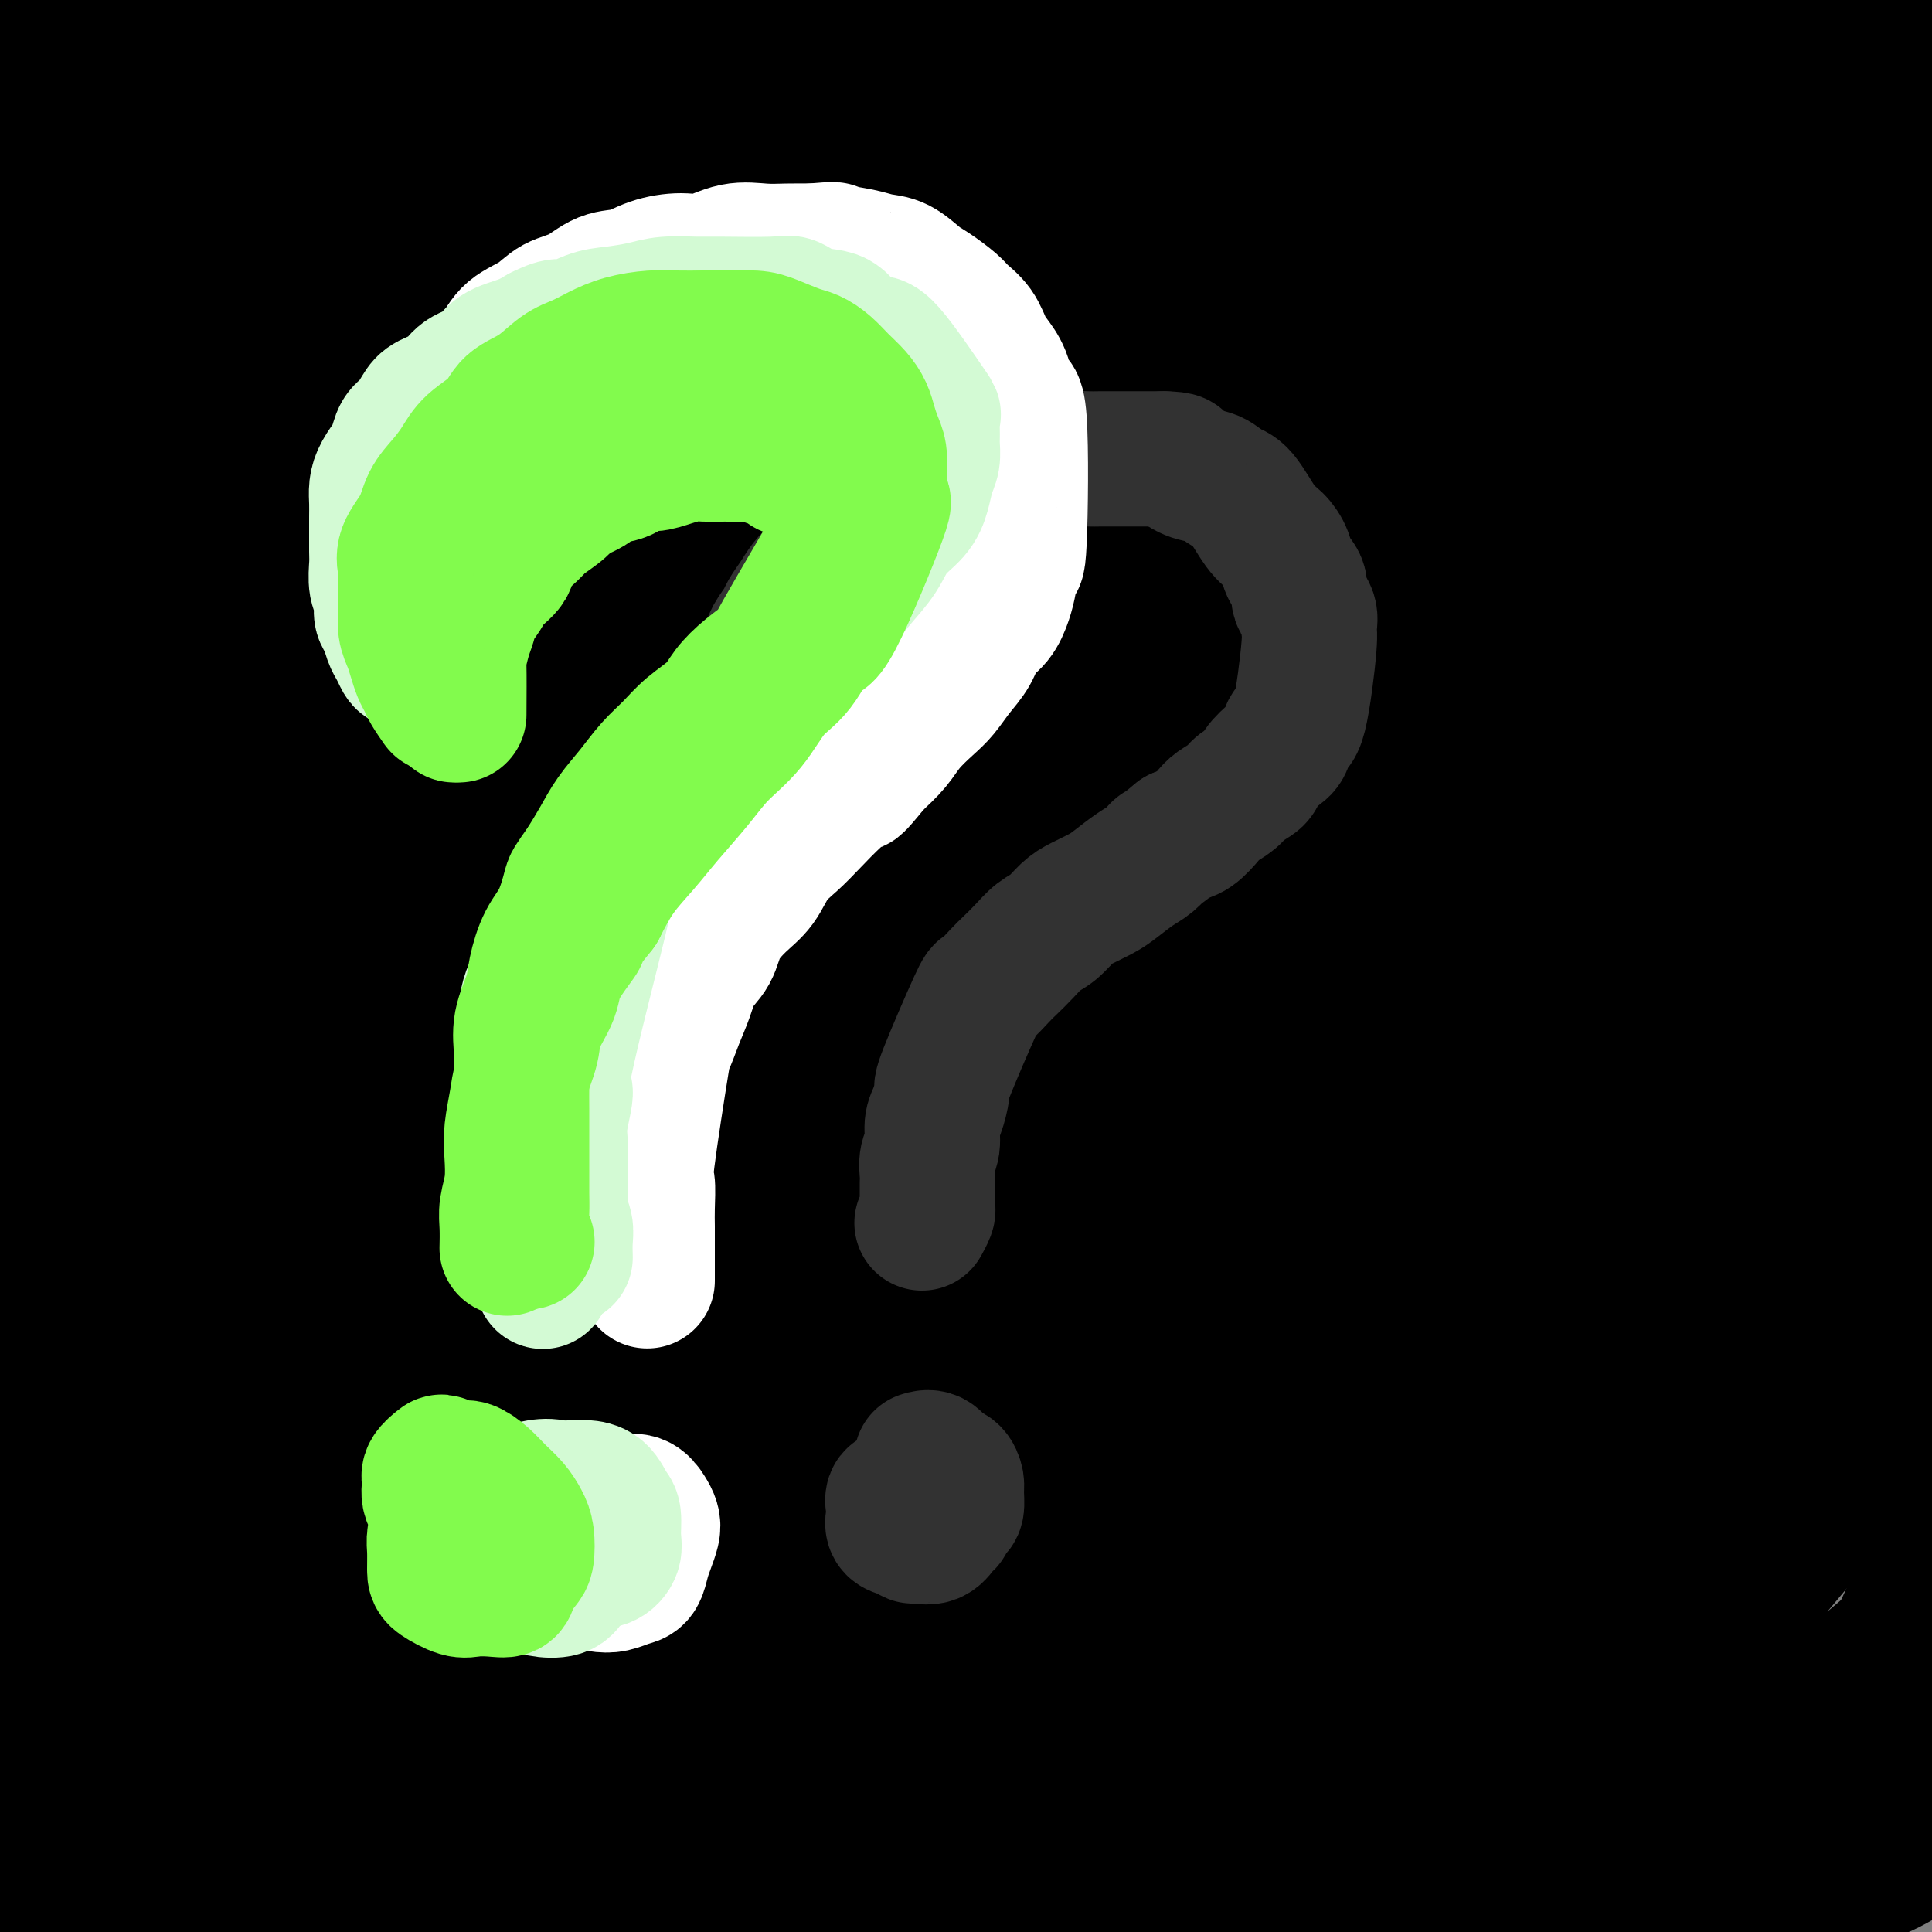
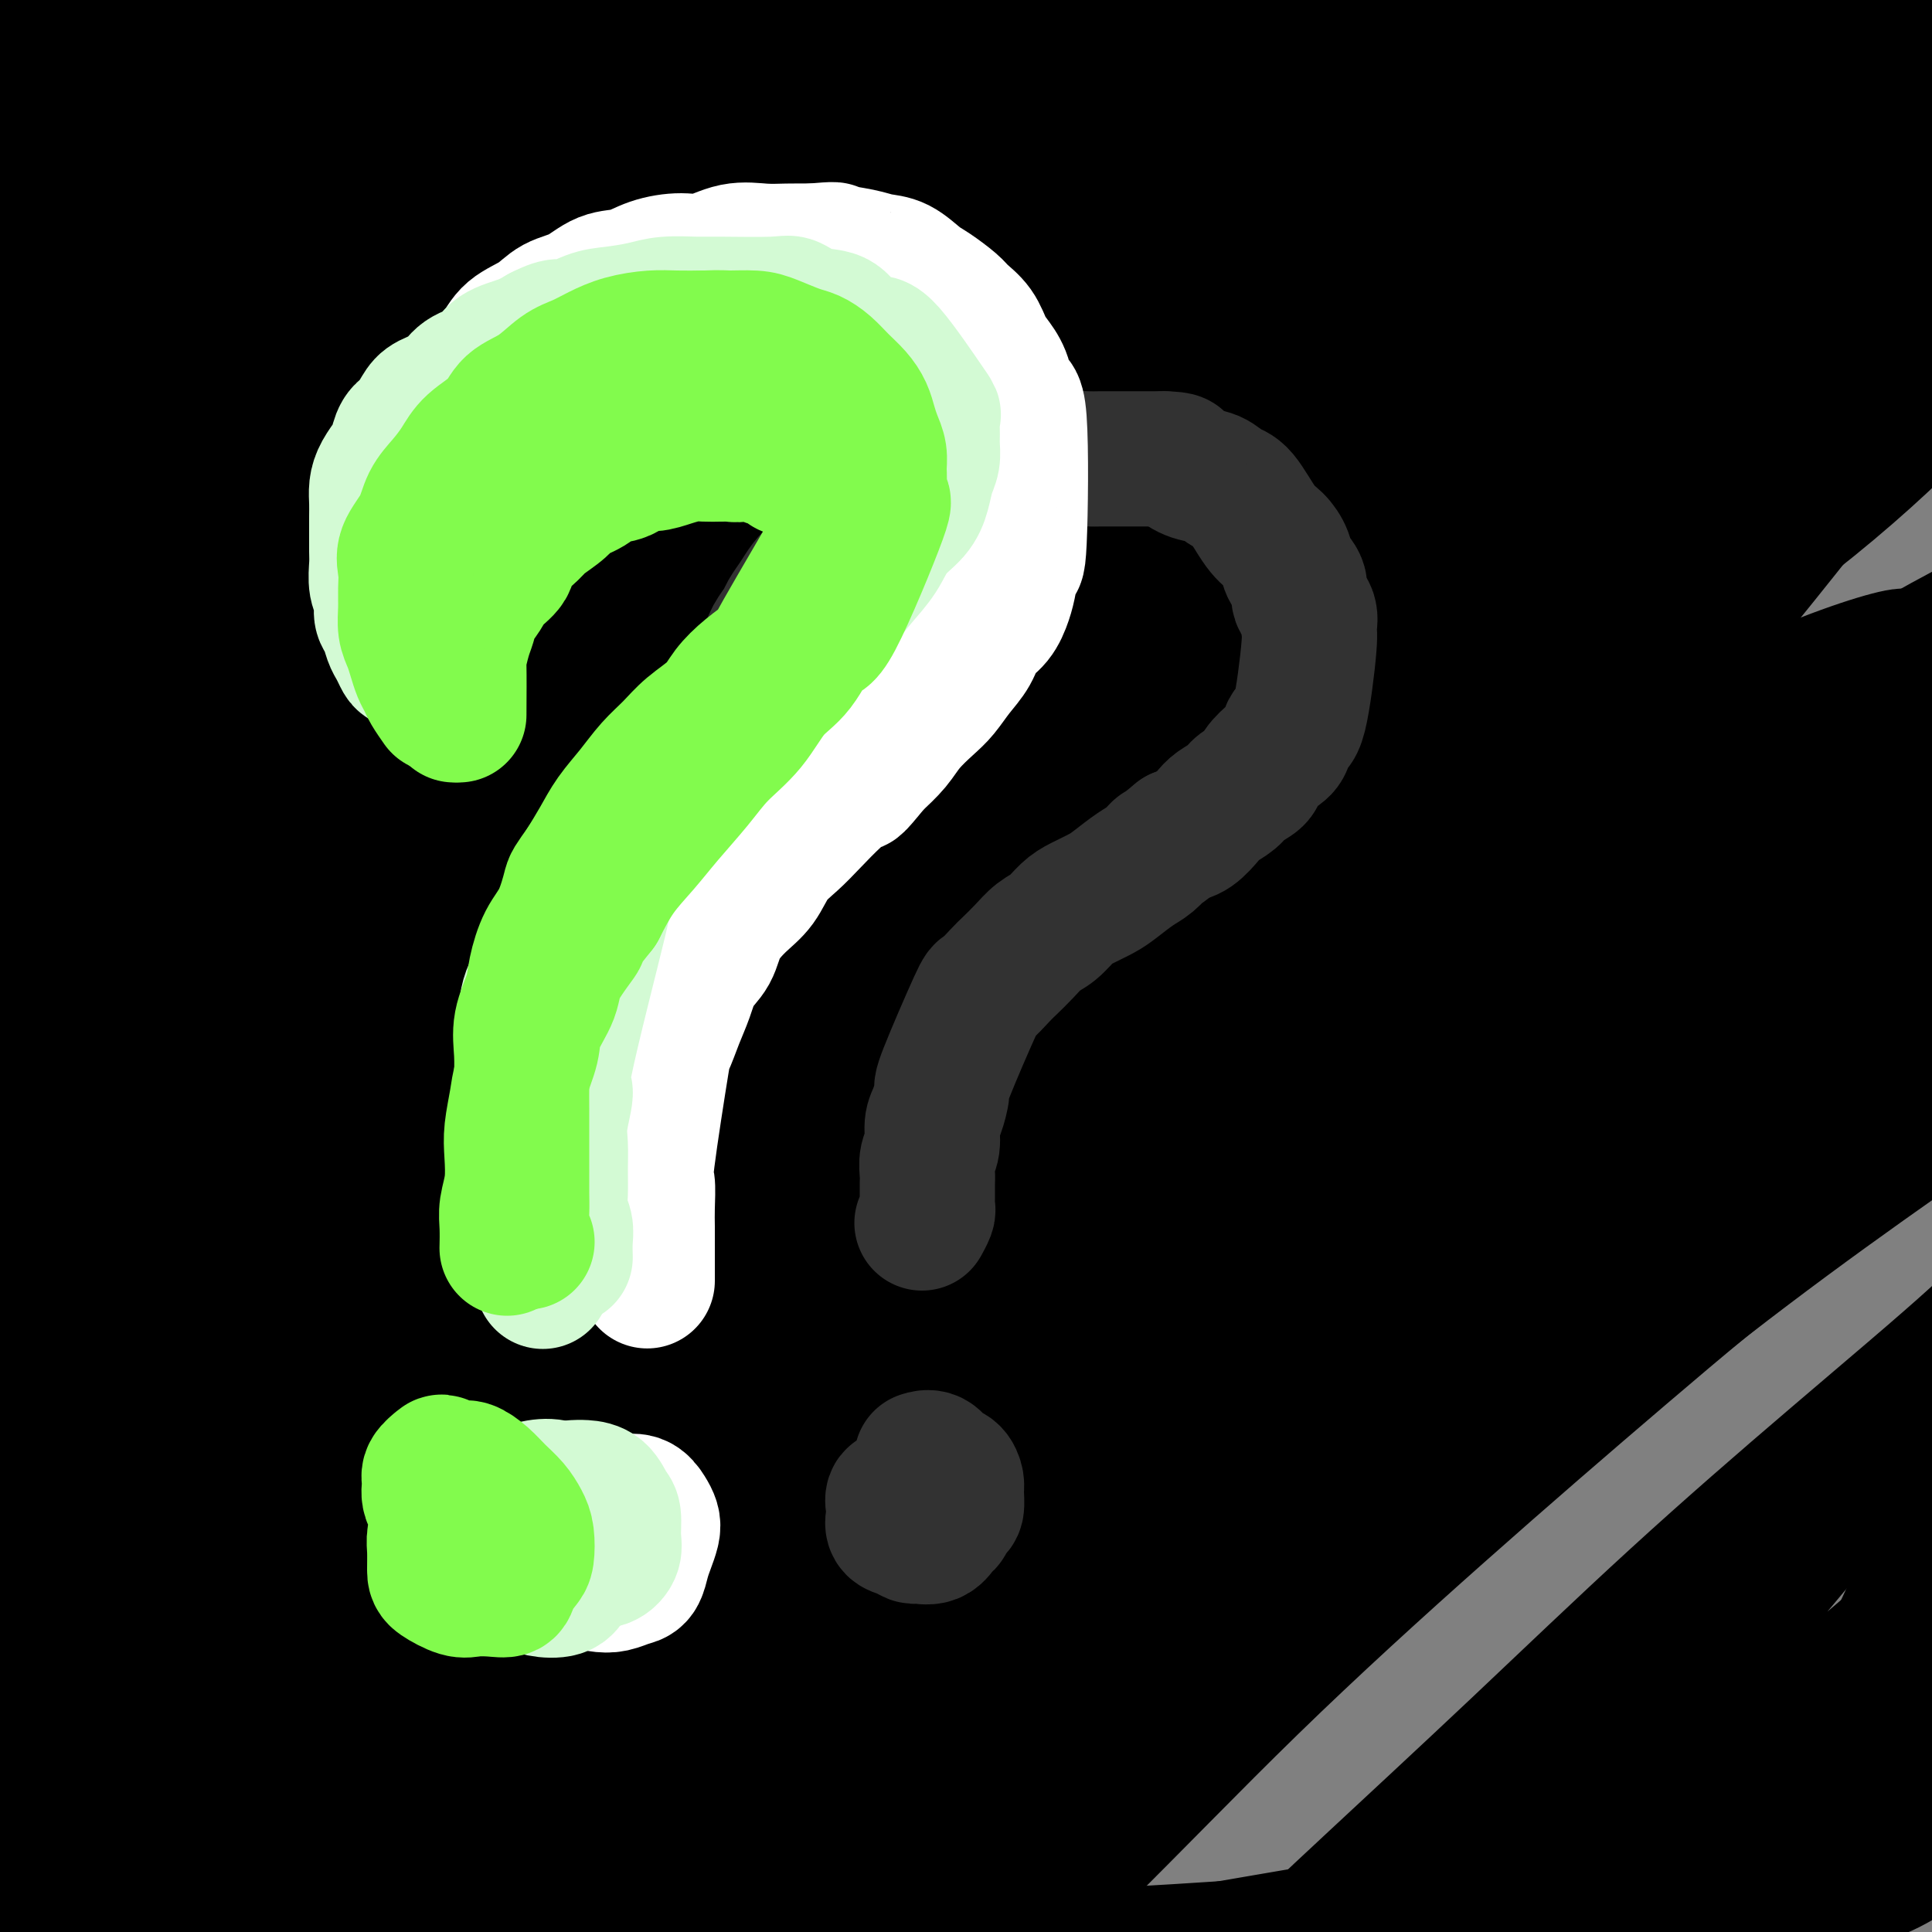
<svg xmlns="http://www.w3.org/2000/svg" viewBox="0 0 400 400" version="1.1">
  <rect x="0" y="0" width="400" height="400" fill="#808080" stroke="none" />
  <g fill="none" stroke="rgb(0,0,0)" stroke-width="28" stroke-linecap="round" stroke-linejoin="round">
    <path d="M38,36c0.338,-0.434 0.675,-0.867 4,-5c3.325,-4.133 9.636,-11.965 17,-20c7.364,-8.035 15.779,-16.271 25,-25c9.221,-8.729 19.246,-17.949 27,-25c7.754,-7.051 13.237,-11.933 17,-15c3.763,-3.067 5.805,-4.318 7,-5c1.195,-0.682 1.544,-0.794 2,-1c0.456,-0.206 1.020,-0.506 -5,4c-6.020,4.506 -18.625,13.817 -30,23c-11.375,9.183 -21.520,18.239 -32,28c-10.480,9.761 -21.293,20.226 -30,28c-8.707,7.774 -15.307,12.858 -19,16c-3.693,3.142 -4.480,4.344 -6,6c-1.520,1.656 -3.773,3.767 -5,5c-1.227,1.233 -1.428,1.589 1,0c2.428,-1.589 7.484,-5.124 16,-12c8.516,-6.876 20.490,-17.092 32,-27c11.510,-9.908 22.555,-19.507 31,-27c8.445,-7.493 14.289,-12.881 18,-16c3.711,-3.119 5.287,-3.970 6,-5c0.713,-1.030 0.561,-2.238 0,-3c-0.561,-0.762 -1.532,-1.077 -8,2c-6.468,3.077 -18.434,9.547 -30,17c-11.566,7.453 -22.734,15.889 -34,24c-11.266,8.111 -22.632,15.897 -31,22c-8.368,6.103 -13.740,10.524 -17,13c-3.260,2.476 -4.410,3.006 -6,4c-1.590,0.994 -3.622,2.452 -5,3c-1.378,0.548 -2.102,0.186 0,-3c2.102,-3.186 7.029,-9.196 13,-17c5.971,-7.804 12.985,-17.402 20,-27" />
    <path d="M16,-2c7.331,-9.912 9.160,-11.194 11,-13c1.840,-1.806 3.692,-4.138 5,-6c1.308,-1.862 2.073,-3.256 2,-4c-0.073,-0.744 -0.986,-0.840 -5,2c-4.014,2.840 -11.131,8.616 -18,15c-6.869,6.384 -13.489,13.378 -19,19c-5.511,5.622 -9.912,9.873 -13,13c-3.088,3.127 -4.862,5.131 -6,7c-1.138,1.869 -1.639,3.601 -2,5c-0.361,1.399 -0.581,2.463 5,0c5.581,-2.463 16.965,-8.452 29,-15c12.035,-6.548 24.722,-13.655 38,-21c13.278,-7.345 27.146,-14.930 41,-22c13.854,-7.070 27.693,-13.627 40,-19c12.307,-5.373 23.082,-9.564 30,-12c6.918,-2.436 9.979,-3.119 13,-4c3.021,-0.881 6.001,-1.961 6,-1c-0.001,0.961 -2.983,3.962 0,2c2.983,-1.962 11.931,-8.888 -11,9c-22.931,17.888 -77.742,60.589 -106,83c-28.258,22.411 -29.964,24.532 -38,32c-8.036,7.468 -22.403,20.284 -31,28c-8.597,7.716 -11.426,10.333 -14,13c-2.574,2.667 -4.893,5.384 -6,7c-1.107,1.616 -1.000,2.133 -1,3c0.000,0.867 -0.105,2.086 6,-3c6.105,-5.086 18.420,-16.477 31,-28c12.580,-11.523 25.425,-23.179 39,-35c13.575,-11.821 27.878,-23.806 42,-35c14.122,-11.194 28.061,-21.597 42,-32" />
    <path d="M126,-14c31.472,-25.371 30.151,-22.299 37,-26c6.849,-3.701 21.868,-14.175 29,-19c7.132,-4.825 6.376,-4.001 7,-4c0.624,0.001 2.629,-0.821 1,0c-1.629,0.821 -6.892,3.283 -16,9c-9.108,5.717 -22.062,14.687 -36,24c-13.938,9.313 -28.859,18.968 -44,29c-15.141,10.032 -30.503,20.442 -46,32c-15.497,11.558 -31.131,24.266 -45,36c-13.869,11.734 -25.974,22.494 -37,33c-11.026,10.506 -20.972,20.757 -26,26c-5.028,5.243 -5.137,5.476 -6,7c-0.863,1.524 -2.480,4.338 0,4c2.480,-0.338 9.059,-3.828 15,-8c5.941,-4.172 11.246,-9.028 37,-32c25.754,-22.972 71.956,-64.062 99,-87c27.044,-22.938 34.930,-27.723 46,-36c11.070,-8.277 25.326,-20.046 33,-26c7.674,-5.954 8.768,-6.094 10,-7c1.232,-0.906 2.604,-2.580 2,-3c-0.604,-0.420 -3.183,0.413 -12,5c-8.817,4.587 -23.870,12.926 -38,21c-14.130,8.074 -27.336,15.882 -42,25c-14.664,9.118 -30.786,19.547 -45,29c-14.214,9.453 -26.520,17.931 -38,27c-11.480,9.069 -22.133,18.728 -28,24c-5.867,5.272 -6.948,6.156 -8,8c-1.052,1.844 -2.076,4.649 -3,7c-0.924,2.351 -1.749,4.248 4,4c5.749,-0.248 18.071,-2.642 31,-8c12.929,-5.358 26.464,-13.679 40,-22" />
    <path d="M47,58c24.877,-15.340 67.069,-42.690 91,-58c23.931,-15.310 29.601,-18.579 39,-24c9.399,-5.421 22.528,-12.995 29,-17c6.472,-4.005 6.288,-4.443 7,-5c0.712,-0.557 2.321,-1.234 4,-2c1.679,-0.766 3.429,-1.622 -1,0c-4.429,1.622 -15.035,5.723 -26,11c-10.965,5.277 -22.288,11.730 -35,19c-12.712,7.270 -26.814,15.358 -41,25c-14.186,9.642 -28.456,20.839 -42,32c-13.544,11.161 -26.360,22.287 -38,33c-11.640,10.713 -22.103,21.012 -30,30c-7.897,8.988 -13.228,16.663 -16,21c-2.772,4.337 -2.984,5.336 -5,8c-2.016,2.664 -5.835,6.993 -1,6c4.835,-0.993 18.323,-7.308 31,-16c12.677,-8.692 24.544,-19.762 38,-32c13.456,-12.238 28.501,-25.643 44,-39c15.499,-13.357 31.454,-26.666 47,-39c15.546,-12.334 30.685,-23.693 45,-34c14.315,-10.307 27.807,-19.562 37,-26c9.193,-6.438 14.088,-10.059 17,-12c2.912,-1.941 3.843,-2.203 5,-3c1.157,-0.797 2.540,-2.129 -2,0c-4.540,2.129 -15.005,7.721 -26,15c-10.995,7.279 -22.521,16.246 -36,26c-13.479,9.754 -28.912,20.295 -44,32c-15.088,11.705 -29.831,24.574 -45,38c-15.169,13.426 -30.762,27.407 -44,40c-13.238,12.593 -24.119,23.796 -35,35" />
    <path d="M14,122c-23.797,22.092 -21.291,20.822 -22,22c-0.709,1.178 -4.635,4.805 -6,7c-1.365,2.195 -0.171,2.957 0,4c0.171,1.043 -0.683,2.366 6,-2c6.683,-4.366 20.901,-14.422 34,-25c13.099,-10.578 25.079,-21.677 39,-33c13.921,-11.323 29.782,-22.871 45,-35c15.218,-12.129 29.793,-24.838 44,-36c14.207,-11.162 28.047,-20.776 41,-29c12.953,-8.224 25.018,-15.057 32,-19c6.982,-3.943 8.881,-4.997 11,-6c2.119,-1.003 4.458,-1.956 6,-3c1.542,-1.044 2.286,-2.179 -2,1c-4.286,3.179 -13.603,10.672 -18,13c-4.397,2.328 -3.875,-0.509 -35,24c-31.125,24.509 -93.897,76.363 -125,103c-31.103,26.637 -30.536,28.056 -37,36c-6.464,7.944 -19.960,22.412 -27,30c-7.040,7.588 -7.624,8.295 -9,10c-1.376,1.705 -3.545,4.407 -5,6c-1.455,1.593 -2.195,2.078 0,1c2.195,-1.078 7.324,-3.717 16,-11c8.676,-7.283 20.899,-19.208 33,-31c12.101,-11.792 24.080,-23.451 38,-36c13.920,-12.549 29.780,-25.990 45,-39c15.220,-13.010 29.801,-25.590 45,-37c15.199,-11.410 31.015,-21.649 45,-31c13.985,-9.351 26.139,-17.815 36,-24c9.861,-6.185 17.431,-10.093 25,-14" />
    <path d="M269,-32c17.904,-11.367 9.663,-5.285 7,-3c-2.663,2.285 0.250,0.773 1,0c0.750,-0.773 -0.663,-0.807 -6,3c-5.337,3.807 -14.597,11.456 -25,19c-10.403,7.544 -21.949,14.982 -34,24c-12.051,9.018 -24.606,19.616 -38,31c-13.394,11.384 -27.628,23.554 -42,36c-14.372,12.446 -28.884,25.168 -42,37c-13.116,11.832 -24.838,22.773 -36,33c-11.162,10.227 -21.765,19.739 -29,26c-7.235,6.261 -11.103,9.272 -14,12c-2.897,2.728 -4.825,5.175 -5,6c-0.175,0.825 1.401,0.030 -3,4c-4.401,3.970 -14.779,12.705 1,0c15.779,-12.705 57.717,-46.848 82,-67c24.283,-20.152 30.913,-26.311 43,-36c12.087,-9.689 29.632,-22.906 45,-35c15.368,-12.094 28.561,-23.064 45,-35c16.439,-11.936 36.126,-24.839 44,-30c7.874,-5.161 3.937,-2.581 0,0" />
    <path d="M10,214c3.886,-0.464 7.771,-0.929 15,-6c7.229,-5.071 17.800,-14.749 29,-25c11.200,-10.251 23.028,-21.075 36,-33c12.972,-11.925 27.089,-24.950 42,-38c14.911,-13.050 30.615,-26.124 46,-39c15.385,-12.876 30.452,-25.555 46,-37c15.548,-11.445 31.576,-21.655 45,-30c13.424,-8.345 24.245,-14.823 30,-18c5.755,-3.177 6.443,-3.053 8,-4c1.557,-0.947 3.981,-2.964 5,-3c1.019,-0.036 0.633,1.911 -5,7c-5.633,5.089 -16.513,13.321 -28,22c-11.487,8.679 -23.581,17.807 -37,27c-13.419,9.193 -28.164,18.452 -43,29c-14.836,10.548 -29.763,22.386 -45,34c-15.237,11.614 -30.783,23.003 -46,35c-15.217,11.997 -30.106,24.603 -44,37c-13.894,12.397 -26.794,24.584 -38,36c-11.206,11.416 -20.720,22.062 -27,29c-6.280,6.938 -9.326,10.167 -12,13c-2.674,2.833 -4.974,5.268 -6,7c-1.026,1.732 -0.776,2.761 -1,4c-0.224,1.239 -0.922,2.688 4,-1c4.922,-3.688 15.464,-12.514 27,-23c11.536,-10.486 24.067,-22.631 38,-36c13.933,-13.369 29.266,-27.963 46,-43c16.734,-15.037 34.867,-30.519 53,-46" />
    <path d="M148,112c31.423,-27.682 41.482,-34.387 57,-45c15.518,-10.613 36.496,-25.132 55,-37c18.504,-11.868 34.534,-21.084 47,-28c12.466,-6.916 21.367,-11.534 26,-14c4.633,-2.466 4.999,-2.782 6,-3c1.001,-0.218 2.638,-0.337 4,-1c1.362,-0.663 2.448,-1.868 -2,2c-4.448,3.868 -14.431,12.811 -26,22c-11.569,9.189 -24.724,18.626 -40,30c-15.276,11.374 -32.674,24.685 -50,38c-17.326,13.315 -34.582,26.633 -52,40c-17.418,13.367 -34.999,26.783 -51,40c-16.001,13.217 -30.422,26.235 -44,39c-13.578,12.765 -26.314,25.278 -37,36c-10.686,10.722 -19.321,19.653 -28,31c-8.679,11.347 -17.401,25.112 -21,31c-3.599,5.888 -2.077,3.901 5,-2c7.077,-5.901 19.707,-15.716 32,-28c12.293,-12.284 24.248,-27.038 39,-43c14.752,-15.962 32.300,-33.131 51,-52c18.700,-18.869 38.551,-39.439 59,-58c20.449,-18.561 41.495,-35.114 62,-50c20.505,-14.886 40.467,-28.104 56,-38c15.533,-9.896 26.635,-16.471 33,-20c6.365,-3.529 7.993,-4.012 10,-5c2.007,-0.988 4.394,-2.481 6,-3c1.606,-0.519 2.432,-0.063 3,0c0.568,0.063 0.876,-0.268 -3,3c-3.876,3.268 -11.938,10.134 -20,17" />
    <path d="M325,14c-9.757,7.988 -22.649,17.958 -36,29c-13.351,11.042 -27.160,23.155 -42,36c-14.840,12.845 -30.711,26.421 -46,40c-15.289,13.579 -29.996,27.160 -45,40c-15.004,12.840 -30.303,24.940 -45,38c-14.697,13.060 -28.790,27.080 -42,39c-13.210,11.920 -25.537,21.741 -37,32c-11.463,10.259 -22.064,20.958 -30,29c-7.936,8.042 -13.209,13.427 -17,17c-3.791,3.573 -6.102,5.334 -8,7c-1.898,1.666 -3.383,3.237 -5,5c-1.617,1.763 -3.364,3.718 -2,3c1.364,-0.718 5.841,-4.108 6,-4c0.159,0.108 -4.000,3.715 29,-29c33.000,-32.715 103.160,-101.753 141,-137c37.840,-35.247 43.362,-36.703 58,-47c14.638,-10.297 38.394,-29.434 58,-44c19.606,-14.566 35.063,-24.561 48,-33c12.937,-8.439 23.354,-15.322 29,-19c5.646,-3.678 6.521,-4.149 8,-5c1.479,-0.851 3.563,-2.080 5,-3c1.437,-0.920 2.228,-1.531 3,-2c0.772,-0.469 1.525,-0.798 2,-1c0.475,-0.202 0.670,-0.278 1,0c0.330,0.278 0.793,0.909 -3,6c-3.793,5.091 -11.841,14.643 -21,24c-9.159,9.357 -19.427,18.519 -30,28c-10.573,9.481 -21.449,19.280 -33,29c-11.551,9.720 -23.775,19.360 -36,29" />
    <path d="M235,121c-22.319,18.556 -28.617,21.945 -40,30c-11.383,8.055 -27.850,20.777 -43,33c-15.150,12.223 -28.984,23.948 -43,36c-14.016,12.052 -28.216,24.430 -41,37c-12.784,12.570 -24.152,25.332 -35,36c-10.848,10.668 -21.176,19.241 -29,25c-7.824,5.759 -13.145,8.704 -23,14c-9.855,5.296 -24.244,12.942 -30,16c-5.756,3.058 -2.878,1.529 0,0" />
    <path d="M-3,365c16.461,-20.914 32.922,-41.829 45,-57c12.078,-15.171 19.773,-24.599 31,-36c11.227,-11.401 25.987,-24.777 40,-38c14.013,-13.223 27.279,-26.295 42,-39c14.721,-12.705 30.895,-25.042 46,-37c15.105,-11.958 29.139,-23.535 43,-33c13.861,-9.465 27.547,-16.818 40,-24c12.453,-7.182 23.671,-14.193 32,-19c8.329,-4.807 13.768,-7.409 17,-9c3.232,-1.591 4.257,-2.171 6,-3c1.743,-0.829 4.205,-1.909 5,-2c0.795,-0.091 -0.075,0.806 -6,5c-5.925,4.194 -16.903,11.687 -28,19c-11.097,7.313 -22.312,14.448 -34,23c-11.688,8.552 -23.847,18.522 -37,28c-13.153,9.478 -27.298,18.464 -41,29c-13.702,10.536 -26.960,22.623 -41,35c-14.040,12.377 -28.862,25.043 -43,38c-14.138,12.957 -27.592,26.204 -40,39c-12.408,12.796 -23.769,25.141 -34,37c-10.231,11.859 -19.331,23.233 -25,30c-5.669,6.767 -7.907,8.929 -10,11c-2.093,2.071 -4.042,4.052 -5,6c-0.958,1.948 -0.927,3.862 -1,5c-0.073,1.138 -0.250,1.499 3,1c3.250,-0.499 9.929,-1.857 19,-7c9.071,-5.143 20.536,-14.072 32,-23" />
    <path d="M53,344c10.700,-9.070 21.450,-20.245 34,-32c12.550,-11.755 26.899,-24.091 41,-37c14.101,-12.909 27.955,-26.390 42,-40c14.045,-13.610 28.281,-27.348 42,-41c13.719,-13.652 26.922,-27.220 40,-40c13.078,-12.780 26.030,-24.774 39,-37c12.970,-12.226 25.956,-24.684 37,-36c11.044,-11.316 20.144,-21.489 25,-27c4.856,-5.511 5.468,-6.361 7,-8c1.532,-1.639 3.986,-4.067 6,-6c2.014,-1.933 3.590,-3.370 5,-5c1.410,-1.630 2.655,-3.453 4,-5c1.345,-1.547 2.791,-2.818 4,-4c1.209,-1.182 2.180,-2.274 3,-3c0.820,-0.726 1.488,-1.084 3,-2c1.512,-0.916 3.869,-2.390 5,-3c1.131,-0.610 1.035,-0.357 1,0c-0.035,0.357 -0.010,0.816 0,1c0.010,0.184 0.005,0.092 0,0" />
    <path d="M79,278c0.329,-0.693 0.658,-1.387 2,-3c1.342,-1.613 3.698,-4.146 10,-11c6.302,-6.854 16.550,-18.030 27,-29c10.450,-10.970 21.101,-21.733 33,-33c11.899,-11.267 25.046,-23.037 38,-35c12.954,-11.963 25.714,-24.120 39,-36c13.286,-11.880 27.098,-23.482 41,-35c13.902,-11.518 27.893,-22.951 41,-34c13.107,-11.049 25.330,-21.715 34,-29c8.670,-7.285 13.788,-11.189 17,-14c3.212,-2.811 4.517,-4.527 6,-6c1.483,-1.473 3.143,-2.702 5,-4c1.857,-1.298 3.910,-2.666 6,-4c2.090,-1.334 4.216,-2.635 7,-4c2.784,-1.365 6.226,-2.795 9,-4c2.774,-1.205 4.881,-2.186 7,-3c2.119,-0.814 4.252,-1.461 6,-2c1.748,-0.539 3.111,-0.968 4,-1c0.889,-0.032 1.302,0.335 2,1c0.698,0.665 1.680,1.629 2,3c0.320,1.371 -0.022,3.148 -1,5c-0.978,1.852 -2.591,3.780 -5,7c-2.409,3.220 -5.613,7.732 -12,14c-6.387,6.268 -15.956,14.291 -25,22c-9.044,7.709 -17.563,15.104 -27,23c-9.437,7.896 -19.791,16.293 -31,25c-11.209,8.707 -23.272,17.726 -35,27c-11.728,9.274 -23.119,18.805 -35,29c-11.881,10.195 -24.252,21.056 -36,32c-11.748,10.944 -22.874,21.972 -34,33" />
    <path d="M174,212c-16.297,15.467 -22.041,21.635 -30,30c-7.959,8.365 -18.135,18.929 -26,27c-7.865,8.071 -13.421,13.650 -18,18c-4.579,4.350 -8.182,7.471 -11,10c-2.818,2.529 -4.853,4.467 -7,6c-2.147,1.533 -4.407,2.660 -6,4c-1.593,1.340 -2.520,2.893 -3,3c-0.480,0.107 -0.514,-1.233 4,-7c4.514,-5.767 13.576,-15.963 23,-26c9.424,-10.037 19.208,-19.916 29,-30c9.792,-10.084 19.590,-20.371 31,-31c11.410,-10.629 24.432,-21.598 33,-29c8.568,-7.402 12.681,-11.237 34,-26c21.319,-14.763 59.842,-40.453 76,-51c16.158,-10.547 9.949,-5.951 9,-5c-0.949,0.951 3.360,-1.744 6,-3c2.640,-1.256 3.611,-1.073 4,-1c0.389,0.073 0.194,0.037 0,0" />
-     <path d="M37,385c-0.030,-0.667 -0.061,-1.333 1,-3c1.061,-1.667 3.213,-4.334 10,-11c6.787,-6.666 18.211,-17.331 30,-29c11.789,-11.669 23.945,-24.342 38,-38c14.055,-13.658 30.008,-28.300 47,-43c16.992,-14.700 35.023,-29.457 53,-44c17.977,-14.543 35.899,-28.873 54,-42c18.101,-13.127 36.380,-25.053 53,-36c16.620,-10.947 31.580,-20.916 41,-27c9.420,-6.084 13.302,-8.285 16,-10c2.698,-1.715 4.214,-2.946 6,-4c1.786,-1.054 3.842,-1.932 5,-3c1.158,-1.068 1.419,-2.325 2,-3c0.581,-0.675 1.481,-0.768 2,-1c0.519,-0.232 0.658,-0.603 -2,1c-2.658,1.603 -8.113,5.178 -16,11c-7.887,5.822 -18.207,13.889 -29,22c-10.793,8.111 -22.059,16.267 -34,25c-11.941,8.733 -24.558,18.045 -38,28c-13.442,9.955 -27.709,20.555 -43,31c-15.291,10.445 -31.605,20.735 -48,32c-16.395,11.265 -32.871,23.504 -49,35c-16.129,11.496 -31.912,22.250 -47,33c-15.088,10.750 -29.480,21.496 -42,31c-12.520,9.504 -23.167,17.765 -31,24c-7.833,6.235 -12.852,10.444 -16,13c-3.148,2.556 -4.424,3.457 -6,5c-1.576,1.543 -3.450,3.726 -4,5c-0.550,1.274 0.225,1.637 1,2" />
    <path d="M-9,389c0.954,0.713 4.840,-1.003 13,-8c8.160,-6.997 20.595,-19.273 34,-32c13.405,-12.727 27.782,-25.903 43,-41c15.218,-15.097 31.279,-32.113 49,-49c17.721,-16.887 37.101,-33.643 56,-50c18.899,-16.357 37.316,-32.315 56,-47c18.684,-14.685 37.634,-28.098 56,-41c18.366,-12.902 36.148,-25.293 52,-36c15.852,-10.707 29.775,-19.729 38,-25c8.225,-5.271 10.754,-6.792 13,-8c2.246,-1.208 4.209,-2.102 6,-3c1.791,-0.898 3.410,-1.800 5,-3c1.590,-1.200 3.153,-2.699 3,-2c-0.153,0.699 -2.021,3.597 1,1c3.021,-2.597 10.929,-10.688 -2,7c-12.929,17.688 -46.697,61.155 -66,84c-19.303,22.845 -24.140,25.067 -34,33c-9.860,7.933 -24.741,21.577 -40,34c-15.259,12.423 -30.894,23.626 -47,36c-16.106,12.374 -32.684,25.919 -49,39c-16.316,13.081 -32.372,25.697 -48,38c-15.628,12.303 -30.830,24.291 -44,35c-13.170,10.709 -24.308,20.138 -35,29c-10.692,8.862 -20.938,17.156 -27,22c-6.062,4.844 -7.939,6.237 -10,8c-2.061,1.763 -4.305,3.895 -6,5c-1.695,1.105 -2.841,1.182 -4,2c-1.159,0.818 -2.331,2.377 1,-2c3.331,-4.377 11.166,-14.688 19,-25" />
    <path d="M24,390c8.277,-10.217 18.971,-22.259 31,-36c12.029,-13.741 25.393,-29.181 41,-46c15.607,-16.819 33.456,-35.017 52,-53c18.544,-17.983 37.783,-35.751 58,-53c20.217,-17.249 41.411,-33.978 62,-49c20.589,-15.022 40.572,-28.337 60,-40c19.428,-11.663 38.301,-21.672 51,-28c12.699,-6.328 19.222,-8.973 22,-10c2.778,-1.027 1.809,-0.435 2,0c0.191,0.435 1.540,0.712 -2,5c-3.540,4.288 -11.970,12.586 -22,21c-10.030,8.414 -21.660,16.946 -38,29c-16.340,12.054 -37.390,27.632 -48,35c-10.610,7.368 -10.779,6.527 -53,41c-42.221,34.473 -126.492,104.262 -167,140c-40.508,35.738 -37.251,37.427 -44,45c-6.749,7.573 -23.502,21.030 -32,28c-8.498,6.970 -8.740,7.452 -10,9c-1.260,1.548 -3.538,4.162 -4,5c-0.462,0.838 0.891,-0.099 3,-3c2.109,-2.901 4.974,-7.768 30,-38c25.026,-30.232 72.213,-85.831 104,-120c31.787,-34.169 48.175,-46.907 69,-64c20.825,-17.093 46.086,-38.542 71,-57c24.914,-18.458 49.482,-33.927 70,-46c20.518,-12.073 36.986,-20.750 45,-25c8.014,-4.250 7.576,-4.071 8,-4c0.424,0.071 1.712,0.036 3,0" />
    <path d="M386,76c8.802,-4.230 2.807,-0.306 -3,6c-5.807,6.306 -11.426,14.995 -20,25c-8.574,10.005 -20.105,21.327 -33,34c-12.895,12.673 -27.156,26.697 -42,42c-14.844,15.303 -30.272,31.884 -46,48c-15.728,16.116 -31.754,31.768 -47,47c-15.246,15.232 -29.710,30.046 -43,43c-13.290,12.954 -25.406,24.049 -34,32c-8.594,7.951 -13.668,12.758 -17,16c-3.332,3.242 -4.924,4.920 -6,6c-1.076,1.080 -1.638,1.564 -3,3c-1.362,1.436 -3.525,3.824 4,-2c7.525,-5.824 24.738,-19.861 32,-27c7.262,-7.139 4.573,-7.380 43,-39c38.427,-31.620 117.971,-94.620 157,-125c39.029,-30.380 37.543,-28.142 41,-30c3.457,-1.858 11.857,-7.814 16,-11c4.143,-3.186 4.028,-3.603 6,-5c1.972,-1.397 6.032,-3.775 2,-3c-4.032,0.775 -16.157,4.703 -29,11c-12.843,6.297 -26.403,14.963 -42,25c-15.597,10.037 -33.232,21.446 -51,34c-17.768,12.554 -35.668,26.253 -53,41c-17.332,14.747 -34.097,30.543 -50,45c-15.903,14.457 -30.943,27.576 -45,41c-14.057,13.424 -27.131,27.153 -39,40c-11.869,12.847 -22.534,24.814 -30,33c-7.466,8.186 -11.733,12.593 -16,17" />
    <path d="M38,423c-14.309,15.326 -7.581,8.640 -6,7c1.581,-1.640 -1.983,1.767 -4,4c-2.017,2.233 -2.486,3.292 1,-1c3.486,-4.292 10.926,-13.935 20,-25c9.074,-11.065 19.781,-23.551 33,-38c13.219,-14.449 28.950,-30.860 46,-47c17.050,-16.140 35.419,-32.009 55,-48c19.581,-15.991 40.372,-32.104 61,-47c20.628,-14.896 41.092,-28.576 62,-41c20.908,-12.424 42.261,-23.591 61,-34c18.739,-10.409 34.866,-20.060 43,-24c8.134,-3.940 8.275,-2.168 16,-7c7.725,-4.832 23.033,-16.267 6,-3c-17.033,13.267 -66.408,51.237 -108,87c-41.592,35.763 -75.403,69.318 -97,91c-21.597,21.682 -30.982,31.492 -42,43c-11.018,11.508 -23.668,24.714 -33,35c-9.332,10.286 -15.344,17.651 -19,22c-3.656,4.349 -4.955,5.681 -6,7c-1.045,1.319 -1.835,2.625 -3,4c-1.165,1.375 -2.705,2.820 1,-2c3.705,-4.820 12.655,-15.905 22,-28c9.345,-12.095 19.084,-25.199 31,-40c11.916,-14.801 26.008,-31.297 41,-47c14.992,-15.703 30.882,-30.612 47,-45c16.118,-14.388 32.462,-28.254 48,-40c15.538,-11.746 30.269,-21.373 45,-31" />
    <path d="M359,175c14.388,-9.086 27.857,-16.303 37,-21c9.143,-4.697 13.960,-6.876 17,-8c3.040,-1.124 4.303,-1.194 5,-1c0.697,0.194 0.829,0.653 0,2c-0.829,1.347 -2.620,3.581 -11,9c-8.380,5.419 -23.349,14.021 -38,23c-14.651,8.979 -28.982,18.334 -45,28c-16.018,9.666 -33.721,19.642 -52,31c-18.279,11.358 -37.133,24.096 -55,36c-17.867,11.904 -34.748,22.972 -51,35c-16.252,12.028 -31.874,25.014 -46,37c-14.126,11.986 -26.756,22.971 -36,32c-9.244,9.029 -15.102,16.103 -19,20c-3.898,3.897 -5.836,4.616 -7,6c-1.164,1.384 -1.553,3.431 -2,5c-0.447,1.569 -0.953,2.660 5,-1c5.953,-3.660 18.363,-12.070 31,-21c12.637,-8.930 25.499,-18.381 40,-29c14.501,-10.619 30.641,-22.405 47,-33c16.359,-10.595 32.939,-19.998 49,-29c16.061,-9.002 31.605,-17.602 46,-25c14.395,-7.398 27.642,-13.592 40,-19c12.358,-5.408 23.829,-10.028 33,-13c9.171,-2.972 16.044,-4.294 20,-5c3.956,-0.706 4.997,-0.795 7,-1c2.003,-0.205 4.968,-0.524 6,0c1.032,0.524 0.132,1.893 0,3c-0.132,1.107 0.503,1.952 -4,7c-4.503,5.048 -14.144,14.299 -24,22c-9.856,7.701 -19.928,13.850 -30,20" />
    <path d="M322,285c-15.244,8.573 -38.354,20.006 -75,44c-36.646,23.994 -86.830,60.549 -109,77c-22.170,16.451 -16.328,12.797 -16,13c0.328,0.203 -4.858,4.262 -7,6c-2.142,1.738 -1.239,1.156 -2,2c-0.761,0.844 -3.186,3.113 6,-4c9.186,-7.113 29.984,-23.607 33,-28c3.016,-4.393 -11.748,3.317 41,-39c52.748,-42.317 173.009,-134.660 219,-170c45.991,-35.340 17.710,-13.678 6,-5c-11.710,8.678 -6.851,4.371 -5,2c1.851,-2.371 0.694,-2.805 -25,17c-25.694,19.805 -75.924,59.850 -113,93c-37.076,33.150 -60.998,59.404 -77,78c-16.002,18.596 -24.083,29.536 -30,37c-5.917,7.464 -9.668,11.454 -17,20c-7.332,8.546 -18.243,21.647 -22,27c-3.757,5.353 -0.359,2.958 6,-2c6.359,-4.958 15.680,-12.479 25,-20" />
    <path d="M160,433c10.502,-9.112 21.258,-20.890 33,-33c11.742,-12.110 24.469,-24.550 38,-38c13.531,-13.450 27.865,-27.909 42,-42c14.135,-14.091 28.069,-27.813 41,-40c12.931,-12.187 24.858,-22.837 37,-33c12.142,-10.163 24.498,-19.837 31,-25c6.502,-5.163 7.151,-5.816 9,-7c1.849,-1.184 4.897,-2.900 6,-4c1.103,-1.100 0.261,-1.584 0,-2c-0.261,-0.416 0.060,-0.762 -6,3c-6.060,3.762 -18.500,11.633 -30,20c-11.500,8.367 -22.060,17.230 -35,28c-12.940,10.770 -28.259,23.448 -38,31c-9.741,7.552 -13.904,9.978 -37,36c-23.096,26.022 -65.124,75.639 -81,95c-15.876,19.361 -5.601,8.466 -2,5c3.601,-3.466 0.529,0.495 3,0c2.471,-0.495 10.486,-5.448 20,-13c9.514,-7.552 20.527,-17.703 32,-29c11.473,-11.297 23.406,-23.741 36,-36c12.594,-12.259 25.850,-24.332 39,-36c13.150,-11.668 26.195,-22.931 38,-33c11.805,-10.069 22.369,-18.945 33,-27c10.631,-8.055 21.329,-15.288 27,-19c5.671,-3.712 6.314,-3.902 8,-5c1.686,-1.098 4.416,-3.103 6,-4c1.584,-0.897 2.024,-0.685 1,0c-1.024,0.685 -3.512,1.842 -6,3" />
    <path d="M405,228c-5.335,3.617 -16.173,11.159 -27,19c-10.827,7.841 -21.642,15.982 -33,25c-11.358,9.018 -23.258,18.915 -36,29c-12.742,10.085 -26.328,20.359 -39,30c-12.672,9.641 -24.432,18.649 -37,28c-12.568,9.351 -25.943,19.046 -38,28c-12.057,8.954 -22.796,17.167 -33,24c-10.204,6.833 -19.874,12.287 -27,16c-7.126,3.713 -11.708,5.687 -15,7c-3.292,1.313 -5.293,1.967 -7,2c-1.707,0.033 -3.120,-0.555 -5,0c-1.880,0.555 -4.228,2.251 -2,-3c2.228,-5.251 9.033,-17.450 10,-23c0.967,-5.550 -3.905,-4.451 25,-31c28.905,-26.549 91.585,-80.745 125,-108c33.415,-27.255 37.563,-27.569 49,-35c11.437,-7.431 30.163,-21.981 46,-33c15.837,-11.019 28.784,-18.508 39,-25c10.216,-6.492 17.702,-11.987 22,-15c4.298,-3.013 5.409,-3.543 6,-4c0.591,-0.457 0.662,-0.841 0,-1c-0.662,-0.159 -2.057,-0.094 -9,3c-6.943,3.094 -19.434,9.215 -32,16c-12.566,6.785 -25.206,14.232 -39,23c-13.794,8.768 -28.740,18.858 -44,30c-15.260,11.142 -30.833,23.337 -46,36c-15.167,12.663 -29.930,25.794 -44,39c-14.070,13.206 -27.449,26.487 -38,37c-10.551,10.513 -18.276,18.256 -26,26" />
-     <path d="M150,368c-11.328,11.127 -7.647,7.444 -7,7c0.647,-0.444 -1.741,2.352 -3,4c-1.259,1.648 -1.388,2.150 3,-4c4.388,-6.150 13.295,-18.950 24,-32c10.705,-13.050 23.210,-26.350 36,-41c12.790,-14.650 25.867,-30.649 40,-46c14.133,-15.351 29.323,-30.056 44,-44c14.677,-13.944 28.842,-27.129 42,-39c13.158,-11.871 25.310,-22.427 37,-32c11.690,-9.573 22.917,-18.164 31,-24c8.083,-5.836 13.020,-8.917 16,-11c2.980,-2.083 4.002,-3.170 6,-5c1.998,-1.830 4.971,-4.405 4,-3c-0.971,1.405 -5.885,6.789 -4,3c1.885,-3.789 10.569,-16.752 -18,18c-28.569,34.752 -94.390,117.217 -125,157c-30.610,39.783 -26.007,36.884 -29,45c-2.993,8.116 -13.581,27.248 -21,41c-7.419,13.752 -11.668,22.124 -14,27c-2.332,4.876 -2.749,6.257 -3,8c-0.251,1.743 -0.338,3.848 0,5c0.338,1.152 1.101,1.349 6,-1c4.899,-2.349 13.934,-7.246 23,-15c9.066,-7.754 18.162,-18.367 28,-29c9.838,-10.633 20.418,-21.286 31,-32c10.582,-10.714 21.166,-21.490 31,-31c9.834,-9.510 18.917,-17.755 28,-26" />
-     <path d="M356,268c20.898,-20.503 14.143,-12.760 13,-11c-1.143,1.760 3.326,-2.463 6,-5c2.674,-2.537 3.554,-3.389 4,-4c0.446,-0.611 0.460,-0.980 -2,1c-2.460,1.980 -7.393,6.308 -15,13c-7.607,6.692 -17.888,15.748 -28,25c-10.112,9.252 -20.056,18.701 -30,29c-9.944,10.299 -19.888,21.448 -29,32c-9.112,10.552 -17.392,20.506 -23,28c-5.608,7.494 -8.544,12.527 -11,16c-2.456,3.473 -4.432,5.387 -6,8c-1.568,2.613 -2.728,5.925 -1,6c1.728,0.075 6.344,-3.086 5,0c-1.344,3.086 -8.648,12.418 22,-16c30.648,-28.418 99.250,-94.585 128,-122c28.750,-27.415 17.650,-16.077 15,-13c-2.650,3.077 3.149,-2.107 6,-5c2.851,-2.893 2.753,-3.495 3,-4c0.247,-0.505 0.837,-0.912 -1,0c-1.837,0.912 -6.102,3.145 -14,9c-7.898,5.855 -19.429,15.333 -30,25c-10.571,9.667 -20.181,19.525 -30,30c-9.819,10.475 -19.847,21.569 -29,32c-9.153,10.431 -17.430,20.198 -25,30c-7.570,9.802 -14.431,19.638 -18,25c-3.569,5.362 -3.845,6.251 -5,8c-1.155,1.749 -3.187,4.357 -4,6c-0.813,1.643 -0.406,2.322 0,3" />
    <path d="M257,414c-4.005,6.745 -0.519,2.609 5,-3c5.519,-5.609 13.069,-12.689 22,-21c8.931,-8.311 19.243,-17.852 30,-28c10.757,-10.148 21.959,-20.903 33,-31c11.041,-10.097 21.919,-19.538 33,-29c11.081,-9.462 22.364,-18.946 29,-25c6.636,-6.054 8.626,-8.677 11,-11c2.374,-2.323 5.131,-4.346 6,-5c0.869,-0.654 -0.150,0.061 -3,3c-2.850,2.939 -7.531,8.101 -15,16c-7.469,7.899 -17.728,18.533 -27,29c-9.272,10.467 -17.559,20.765 -26,31c-8.441,10.235 -17.038,20.405 -24,29c-6.962,8.595 -12.289,15.615 -16,23c-3.711,7.385 -5.807,15.134 -3,15c2.807,-0.134 10.518,-8.150 19,-16c8.482,-7.850 17.737,-15.534 27,-23c9.263,-7.466 18.534,-14.713 25,-20c6.466,-5.287 10.125,-8.613 13,-11c2.875,-2.387 4.965,-3.835 7,-6c2.035,-2.165 4.015,-5.046 5,-5c0.985,0.046 0.974,3.018 -1,7c-1.974,3.982 -5.911,8.975 -10,15c-4.089,6.025 -8.332,13.084 -11,18c-2.668,4.916 -3.762,7.690 -5,10c-1.238,2.310 -2.619,4.155 -4,6" />
    <path d="M377,382c-5.006,8.595 -2.522,5.583 -2,5c0.522,-0.583 -0.919,1.265 0,2c0.919,0.735 4.197,0.359 7,0c2.803,-0.359 5.130,-0.699 8,-2c2.870,-1.301 6.284,-3.563 9,-5c2.716,-1.437 4.733,-2.050 7,-3c2.267,-0.950 4.785,-2.238 6,-3c1.215,-0.762 1.128,-0.997 1,-1c-0.128,-0.003 -0.297,0.227 -2,0c-1.703,-0.227 -4.940,-0.911 -12,0c-7.060,0.911 -17.942,3.418 -29,6c-11.058,2.582 -22.292,5.238 -33,8c-10.708,2.762 -20.889,5.630 -31,8c-10.111,2.370 -20.152,4.243 -29,6c-8.848,1.757 -16.502,3.400 -25,4c-8.498,0.600 -17.841,0.158 -21,0c-3.159,-0.158 -0.134,-0.030 7,-1c7.134,-0.970 18.378,-3.037 30,-5c11.622,-1.963 23.623,-3.822 35,-6c11.377,-2.178 22.129,-4.675 33,-8c10.871,-3.325 21.861,-7.478 30,-11c8.139,-3.522 13.426,-6.411 17,-9c3.574,-2.589 5.434,-4.876 8,-8c2.566,-3.124 5.837,-7.083 8,-11c2.163,-3.917 3.219,-7.792 4,-11c0.781,-3.208 1.287,-5.748 2,-8c0.713,-2.252 1.632,-4.215 2,-6c0.368,-1.785 0.184,-3.393 0,-5" />
    <path d="M407,318c1.349,-5.617 0.720,-4.659 1,-5c0.280,-0.341 1.468,-1.981 1,-2c-0.468,-0.019 -2.593,1.585 -4,3c-1.407,1.415 -2.096,2.643 -4,7c-1.904,4.357 -5.024,11.844 -8,18c-2.976,6.156 -5.808,10.983 -8,15c-2.192,4.017 -3.744,7.225 -5,10c-1.256,2.775 -2.215,5.118 -3,7c-0.785,1.882 -1.397,3.302 -2,5c-0.603,1.698 -1.199,3.674 -2,5c-0.801,1.326 -1.807,2.002 -2,3c-0.193,0.998 0.427,2.317 0,3c-0.427,0.683 -1.902,0.731 0,1c1.902,0.269 7.180,0.760 10,1c2.820,0.240 3.183,0.229 3,0c-0.183,-0.229 -0.912,-0.676 -2,-1c-1.088,-0.324 -2.535,-0.526 -8,0c-5.465,0.526 -14.948,1.780 -24,3c-9.052,1.220 -17.672,2.408 -27,4c-9.328,1.592 -19.363,3.589 -30,5c-10.637,1.411 -21.877,2.235 -33,3c-11.123,0.765 -22.128,1.472 -33,2c-10.872,0.528 -21.609,0.876 -32,1c-10.391,0.124 -20.435,0.023 -30,0c-9.565,-0.023 -18.652,0.032 -27,0c-8.348,-0.032 -15.957,-0.152 -23,-1c-7.043,-0.848 -13.522,-2.424 -20,-4" />
    <path d="M95,401c-9.719,-1.439 -12.517,-2.537 -17,-4c-4.483,-1.463 -10.651,-3.291 -16,-5c-5.349,-1.709 -9.880,-3.300 -14,-5c-4.120,-1.700 -7.829,-3.508 -11,-5c-3.171,-1.492 -5.805,-2.667 -8,-4c-2.195,-1.333 -3.951,-2.823 -6,-4c-2.049,-1.177 -4.392,-2.039 -6,-3c-1.608,-0.961 -2.481,-2.020 -3,-3c-0.519,-0.980 -0.684,-1.881 -1,-3c-0.316,-1.119 -0.782,-2.457 0,-3c0.782,-0.543 2.812,-0.293 6,0c3.188,0.293 7.533,0.628 15,2c7.467,1.372 18.055,3.780 25,6c6.945,2.220 10.248,4.252 20,7c9.752,2.748 25.952,6.211 31,7c5.048,0.789 -1.055,-1.097 -7,-3c-5.945,-1.903 -11.733,-3.823 -19,-6c-7.267,-2.177 -16.014,-4.610 -25,-8c-8.986,-3.390 -18.212,-7.737 -25,-11c-6.788,-3.263 -11.137,-5.440 -15,-7c-3.863,-1.560 -7.239,-2.501 -10,-4c-2.761,-1.499 -4.908,-3.554 -7,-5c-2.092,-1.446 -4.130,-2.282 -6,-3c-1.870,-0.718 -3.573,-1.316 -5,-2c-1.427,-0.684 -2.576,-1.453 -3,-2c-0.424,-0.547 -0.121,-0.870 0,-1c0.121,-0.130 0.061,-0.065 0,0" />
  </g>
  <g fill="none" stroke="rgb(50,50,50)" stroke-width="28" stroke-linecap="round" stroke-linejoin="round">
    <path d="M159,142c0.001,-0.781 0.002,-1.563 0,-2c-0.002,-0.437 -0.008,-0.530 0,-1c0.008,-0.470 0.029,-1.318 0,-2c-0.029,-0.682 -0.107,-1.197 0,-2c0.107,-0.803 0.399,-1.895 1,-3c0.601,-1.105 1.512,-2.222 2,-3c0.488,-0.778 0.553,-1.217 1,-2c0.447,-0.783 1.276,-1.909 2,-3c0.724,-1.091 1.341,-2.146 2,-3c0.659,-0.854 1.358,-1.507 2,-2c0.642,-0.493 1.228,-0.827 2,-2c0.772,-1.173 1.732,-3.185 3,-4c1.268,-0.815 2.845,-0.432 4,-1c1.155,-0.568 1.887,-2.088 3,-3c1.113,-0.912 2.607,-1.218 4,-2c1.393,-0.782 2.686,-2.041 4,-3c1.314,-0.959 2.650,-1.619 4,-2c1.350,-0.381 2.714,-0.483 4,-1c1.286,-0.517 2.495,-1.449 4,-2c1.505,-0.551 3.306,-0.722 5,-1c1.694,-0.278 3.280,-0.663 5,-1c1.720,-0.337 3.574,-0.626 5,-1c1.426,-0.374 2.424,-0.832 4,-1c1.576,-0.168 3.729,-0.045 5,0c1.271,0.045 1.660,0.012 3,0c1.340,-0.012 3.630,-0.003 5,0c1.370,0.003 1.820,0.001 3,0c1.180,-0.001 3.090,-0.000 5,0" />
    <path d="M241,95c3.801,0.113 2.802,0.397 3,1c0.198,0.603 1.593,1.527 3,2c1.407,0.473 2.828,0.496 4,1c1.172,0.504 2.097,1.489 3,2c0.903,0.511 1.785,0.549 3,2c1.215,1.451 2.765,4.317 4,6c1.235,1.683 2.157,2.183 3,3c0.843,0.817 1.607,1.950 2,3c0.393,1.050 0.417,2.015 1,3c0.583,0.985 1.727,1.989 2,3c0.273,1.011 -0.325,2.031 0,3c0.325,0.969 1.572,1.889 2,3c0.428,1.111 0.035,2.413 0,3c-0.035,0.587 0.287,0.460 0,4c-0.287,3.540 -1.184,10.748 -2,14c-0.816,3.252 -1.551,2.548 -2,3c-0.449,0.452 -0.614,2.060 -1,3c-0.386,0.940 -0.994,1.210 -2,2c-1.006,0.790 -2.409,2.099 -3,3c-0.591,0.901 -0.370,1.395 -1,2c-0.630,0.605 -2.111,1.321 -3,2c-0.889,0.679 -1.186,1.320 -2,2c-0.814,0.680 -2.146,1.399 -3,2c-0.854,0.601 -1.230,1.085 -2,2c-0.770,0.915 -1.934,2.261 -3,3c-1.066,0.739 -2.033,0.869 -3,1" />
    <path d="M244,173c-4.222,3.519 -3.776,2.815 -4,3c-0.224,0.185 -1.116,1.257 -2,2c-0.884,0.743 -1.759,1.157 -3,2c-1.241,0.843 -2.849,2.117 -4,3c-1.151,0.883 -1.844,1.377 -3,2c-1.156,0.623 -2.773,1.377 -4,2c-1.227,0.623 -2.062,1.116 -3,2c-0.938,0.884 -1.979,2.161 -3,3c-1.021,0.839 -2.022,1.242 -3,2c-0.978,0.758 -1.934,1.872 -3,3c-1.066,1.128 -2.241,2.271 -3,3c-0.759,0.729 -1.103,1.043 -2,2c-0.897,0.957 -2.348,2.557 -3,3c-0.652,0.443 -0.504,-0.269 -2,3c-1.496,3.269 -4.634,10.521 -6,14c-1.366,3.479 -0.958,3.186 -1,4c-0.042,0.814 -0.533,2.736 -1,4c-0.467,1.264 -0.910,1.871 -1,3c-0.090,1.129 0.172,2.781 0,4c-0.172,1.219 -0.778,2.004 -1,3c-0.222,0.996 -0.058,2.202 0,3c0.058,0.798 0.012,1.188 0,2c-0.012,0.812 0.011,2.046 0,3c-0.011,0.954 -0.054,1.627 0,2c0.054,0.373 0.207,0.447 0,1c-0.207,0.553 -0.773,1.587 -1,2c-0.227,0.413 -0.113,0.207 0,0" />
    <path d="M187,310c-0.846,-0.200 -1.692,-0.401 -2,0c-0.308,0.401 -0.077,1.402 0,2c0.077,0.598 -0.000,0.791 0,1c0.000,0.209 0.078,0.434 0,1c-0.078,0.566 -0.313,1.474 0,2c0.313,0.526 1.173,0.670 2,1c0.827,0.330 1.622,0.847 2,1c0.378,0.153 0.339,-0.057 1,0c0.661,0.057 2.023,0.382 3,0c0.977,-0.382 1.568,-1.471 2,-2c0.432,-0.529 0.705,-0.497 1,-1c0.295,-0.503 0.613,-1.539 1,-2c0.387,-0.461 0.844,-0.346 1,-1c0.156,-0.654 0.012,-2.078 0,-3c-0.012,-0.922 0.109,-1.343 0,-2c-0.109,-0.657 -0.446,-1.549 -1,-2c-0.554,-0.451 -1.324,-0.461 -2,-1c-0.676,-0.539 -1.259,-1.607 -2,-2c-0.741,-0.393 -1.640,-0.112 -2,0c-0.360,0.112 -0.180,0.056 0,0" />
  </g>
  <g fill="none" stroke="rgb(255,255,255)" stroke-width="28" stroke-linecap="round" stroke-linejoin="round">
    <path d="M95,130c-0.423,-0.275 -0.845,-0.551 -1,-1c-0.155,-0.449 -0.041,-1.072 0,-2c0.041,-0.928 0.010,-2.161 0,-3c-0.010,-0.839 -0.001,-1.285 0,-2c0.001,-0.715 -0.008,-1.700 0,-3c0.008,-1.300 0.031,-2.917 0,-4c-0.031,-1.083 -0.118,-1.634 0,-3c0.118,-1.366 0.439,-3.548 1,-5c0.561,-1.452 1.360,-2.174 2,-3c0.640,-0.826 1.119,-1.757 2,-3c0.881,-1.243 2.164,-2.798 3,-4c0.836,-1.202 1.224,-2.050 2,-3c0.776,-0.950 1.941,-2.003 3,-3c1.059,-0.997 2.014,-1.940 3,-3c0.986,-1.060 2.004,-2.238 3,-3c0.996,-0.762 1.969,-1.107 3,-2c1.031,-0.893 2.120,-2.333 3,-3c0.880,-0.667 1.551,-0.561 3,-1c1.449,-0.439 3.677,-1.424 5,-2c1.323,-0.576 1.740,-0.743 3,-1c1.260,-0.257 3.364,-0.605 5,-1c1.636,-0.395 2.805,-0.838 4,-1c1.195,-0.162 2.416,-0.044 4,0c1.584,0.044 3.533,0.015 5,0c1.467,-0.015 2.454,-0.015 4,0c1.546,0.015 3.652,0.045 5,0c1.348,-0.045 1.940,-0.166 3,0c1.060,0.166 2.589,0.619 4,1c1.411,0.381 2.706,0.691 4,1" />
    <path d="M168,76c5.479,0.731 4.675,1.560 5,2c0.325,0.440 1.778,0.493 3,1c1.222,0.507 2.214,1.469 3,2c0.786,0.531 1.366,0.631 2,1c0.634,0.369 1.322,1.008 2,2c0.678,0.992 1.348,2.336 2,3c0.652,0.664 1.288,0.648 2,1c0.712,0.352 1.500,1.071 2,2c0.500,0.929 0.711,2.068 1,3c0.289,0.932 0.656,1.657 1,2c0.344,0.343 0.667,0.305 1,1c0.333,0.695 0.678,2.125 1,3c0.322,0.875 0.622,1.197 1,2c0.378,0.803 0.833,2.087 1,3c0.167,0.913 0.045,1.456 0,2c-0.045,0.544 -0.012,1.089 0,2c0.012,0.911 0.003,2.186 0,3c-0.003,0.814 0.001,1.165 0,2c-0.001,0.835 -0.007,2.153 0,3c0.007,0.847 0.028,1.223 0,2c-0.028,0.777 -0.106,1.954 0,3c0.106,1.046 0.394,1.960 0,3c-0.394,1.040 -1.471,2.207 -2,3c-0.529,0.793 -0.511,1.214 -1,2c-0.489,0.786 -1.486,1.939 -2,3c-0.514,1.061 -0.546,2.030 -1,3c-0.454,0.970 -1.332,1.939 -2,3c-0.668,1.061 -1.128,2.212 -2,3c-0.872,0.788 -2.158,1.212 -3,2c-0.842,0.788 -1.241,1.939 -2,3c-0.759,1.061 -1.880,2.030 -3,3" />
    <path d="M177,149c-2.650,3.616 -0.274,0.155 -3,2c-2.726,1.845 -10.553,8.997 -14,12c-3.447,3.003 -2.512,1.858 -3,2c-0.488,0.142 -2.397,1.573 -4,3c-1.603,1.427 -2.898,2.851 -4,4c-1.102,1.149 -2.010,2.024 -3,3c-0.990,0.976 -2.062,2.052 -3,3c-0.938,0.948 -1.743,1.767 -3,3c-1.257,1.233 -2.968,2.880 -4,4c-1.032,1.120 -1.386,1.712 -2,3c-0.614,1.288 -1.488,3.271 -2,4c-0.512,0.729 -0.663,0.202 -2,4c-1.337,3.798 -3.861,11.919 -5,16c-1.139,4.081 -0.894,4.121 -1,5c-0.106,0.879 -0.564,2.597 -1,4c-0.436,1.403 -0.849,2.490 -1,4c-0.151,1.510 -0.041,3.443 0,5c0.041,1.557 0.011,2.739 0,4c-0.011,1.261 -0.003,2.602 0,4c0.003,1.398 0.001,2.854 0,4c-0.001,1.146 -0.000,1.984 0,3c0.000,1.016 0.000,2.210 0,3c-0.000,0.790 -0.000,1.174 0,2c0.000,0.826 0.000,2.093 0,3c-0.000,0.907 -0.000,1.453 0,2" />
    <path d="M122,255c0.444,5.333 1.556,3.667 2,3c0.444,-0.667 0.222,-0.333 0,0" />
    <path d="M89,129c-0.022,-0.229 -0.044,-0.458 0,-1c0.044,-0.542 0.156,-1.397 0,-2c-0.156,-0.603 -0.578,-0.955 -1,-2c-0.422,-1.045 -0.845,-2.785 -1,-4c-0.155,-1.215 -0.044,-1.906 0,-3c0.044,-1.094 0.019,-2.592 0,-4c-0.019,-1.408 -0.032,-2.728 0,-4c0.032,-1.272 0.110,-2.496 0,-4c-0.110,-1.504 -0.407,-3.287 0,-5c0.407,-1.713 1.518,-3.357 2,-5c0.482,-1.643 0.335,-3.285 1,-5c0.665,-1.715 2.143,-3.502 3,-5c0.857,-1.498 1.093,-2.708 2,-4c0.907,-1.292 2.485,-2.668 4,-4c1.515,-1.332 2.967,-2.621 4,-4c1.033,-1.379 1.647,-2.850 3,-4c1.353,-1.150 3.446,-1.981 5,-3c1.554,-1.019 2.570,-2.227 4,-3c1.430,-0.773 3.274,-1.112 5,-2c1.726,-0.888 3.334,-2.327 5,-3c1.666,-0.673 3.388,-0.580 5,-1c1.612,-0.420 3.112,-1.352 5,-2c1.888,-0.648 4.163,-1.011 6,-1c1.837,0.011 3.235,0.395 5,0c1.765,-0.395 3.896,-1.570 6,-2c2.104,-0.430 4.182,-0.116 6,0c1.818,0.116 3.377,0.033 5,0c1.623,-0.033 3.312,-0.017 5,0" />
    <path d="M168,52c5.986,-0.510 4.450,-0.284 5,0c0.550,0.284 3.184,0.627 5,1c1.816,0.373 2.812,0.775 4,1c1.188,0.225 2.568,0.272 4,1c1.432,0.728 2.915,2.136 4,3c1.085,0.864 1.771,1.183 3,2c1.229,0.817 3.000,2.133 4,3c1.000,0.867 1.228,1.286 2,2c0.772,0.714 2.090,1.722 3,3c0.910,1.278 1.414,2.827 2,4c0.586,1.173 1.254,1.971 2,3c0.746,1.029 1.570,2.289 2,4c0.430,1.711 0.466,3.872 1,4c0.534,0.128 1.566,-1.776 2,4c0.434,5.776 0.269,19.231 0,25c-0.269,5.769 -0.642,3.851 -1,4c-0.358,0.149 -0.700,2.363 -1,4c-0.300,1.637 -0.559,2.695 -1,4c-0.441,1.305 -1.066,2.856 -2,4c-0.934,1.144 -2.177,1.880 -3,3c-0.823,1.120 -1.224,2.624 -2,4c-0.776,1.376 -1.925,2.626 -3,4c-1.075,1.374 -2.075,2.874 -3,4c-0.925,1.126 -1.774,1.879 -3,3c-1.226,1.121 -2.830,2.609 -4,4c-1.170,1.391 -1.906,2.683 -3,4c-1.094,1.317 -2.547,2.658 -4,4" />
    <path d="M181,158c-4.908,6.051 -3.678,4.178 -4,4c-0.322,-0.178 -2.196,1.337 -4,3c-1.804,1.663 -3.538,3.472 -5,5c-1.462,1.528 -2.650,2.774 -4,4c-1.350,1.226 -2.860,2.432 -4,4c-1.140,1.568 -1.909,3.499 -3,5c-1.091,1.501 -2.505,2.571 -4,4c-1.495,1.429 -3.072,3.216 -4,5c-0.928,1.784 -1.209,3.566 -2,5c-0.791,1.434 -2.094,2.520 -3,4c-0.906,1.480 -1.417,3.354 -2,5c-0.583,1.646 -1.238,3.064 -2,5c-0.762,1.936 -1.630,4.391 -2,5c-0.370,0.609 -0.243,-0.628 -1,4c-0.757,4.628 -2.399,15.119 -3,20c-0.601,4.881 -0.161,4.151 0,5c0.161,0.849 0.043,3.277 0,5c-0.043,1.723 -0.012,2.742 0,4c0.012,1.258 0.003,2.754 0,4c-0.003,1.246 -0.001,2.241 0,3c0.001,0.759 0.000,1.281 0,2c-0.000,0.719 -0.000,1.634 0,2c0.000,0.366 0.000,0.183 0,0" />
    <path d="M119,316c-0.428,0.697 -0.856,1.395 -1,2c-0.144,0.605 -0.005,1.118 0,2c0.005,0.882 -0.123,2.132 0,3c0.123,0.868 0.498,1.354 1,2c0.502,0.646 1.132,1.454 2,2c0.868,0.546 1.973,0.831 3,1c1.027,0.169 1.977,0.222 3,0c1.023,-0.222 2.120,-0.721 3,-1c0.880,-0.279 1.543,-0.340 2,-1c0.457,-0.660 0.709,-1.920 1,-3c0.291,-1.080 0.623,-1.982 1,-3c0.377,-1.018 0.799,-2.154 1,-3c0.201,-0.846 0.180,-1.404 0,-2c-0.180,-0.596 -0.518,-1.232 -1,-2c-0.482,-0.768 -1.109,-1.670 -2,-2c-0.891,-0.330 -2.048,-0.089 -3,0c-0.952,0.089 -1.701,0.025 -2,0c-0.299,-0.025 -0.150,-0.013 0,0" />
  </g>
  <g fill="none" stroke="rgb(211,250,212)" stroke-width="28" stroke-linecap="round" stroke-linejoin="round">
    <path d="M87,137c-0.220,-0.017 -0.440,-0.034 -1,0c-0.560,0.034 -1.459,0.118 -2,0c-0.541,-0.118 -0.723,-0.439 -1,-1c-0.277,-0.561 -0.647,-1.361 -1,-2c-0.353,-0.639 -0.687,-1.118 -1,-2c-0.313,-0.882 -0.606,-2.169 -1,-3c-0.394,-0.831 -0.890,-1.208 -1,-2c-0.110,-0.792 0.167,-2.001 0,-3c-0.167,-0.999 -0.777,-1.790 -1,-3c-0.223,-1.210 -0.060,-2.841 0,-4c0.060,-1.159 0.015,-1.847 0,-3c-0.015,-1.153 -0.002,-2.773 0,-4c0.002,-1.227 -0.007,-2.062 0,-3c0.007,-0.938 0.029,-1.979 0,-3c-0.029,-1.021 -0.111,-2.021 0,-3c0.111,-0.979 0.414,-1.938 1,-3c0.586,-1.062 1.456,-2.228 2,-3c0.544,-0.772 0.763,-1.152 1,-2c0.237,-0.848 0.493,-2.166 1,-3c0.507,-0.834 1.264,-1.186 2,-2c0.736,-0.814 1.450,-2.090 2,-3c0.550,-0.910 0.935,-1.455 2,-2c1.065,-0.545 2.809,-1.091 4,-2c1.191,-0.909 1.830,-2.183 3,-3c1.170,-0.817 2.870,-1.178 4,-2c1.130,-0.822 1.689,-2.106 3,-3c1.311,-0.894 3.375,-1.398 5,-2c1.625,-0.602 2.813,-1.301 4,-2" />
    <path d="M112,69c4.446,-2.284 4.063,-0.994 5,-1c0.937,-0.006 3.196,-1.308 5,-2c1.804,-0.692 3.154,-0.774 5,-1c1.846,-0.226 4.189,-0.596 6,-1c1.811,-0.404 3.089,-0.842 5,-1c1.911,-0.158 4.456,-0.035 6,0c1.544,0.035 2.087,-0.017 5,0c2.913,0.017 8.196,0.105 11,0c2.804,-0.105 3.129,-0.402 4,0c0.871,0.402 2.290,1.502 4,2c1.710,0.498 3.713,0.394 5,1c1.287,0.606 1.858,1.922 3,3c1.142,1.078 2.856,1.920 4,2c1.144,0.080 1.718,-0.600 4,2c2.282,2.600 6.273,8.482 8,11c1.727,2.518 1.192,1.674 1,2c-0.192,0.326 -0.040,1.822 0,3c0.040,1.178 -0.032,2.037 0,3c0.032,0.963 0.167,2.031 0,3c-0.167,0.969 -0.638,1.840 -1,3c-0.362,1.160 -0.617,2.609 -1,4c-0.383,1.391 -0.895,2.724 -2,4c-1.105,1.276 -2.801,2.497 -4,4c-1.199,1.503 -1.899,3.290 -3,5c-1.101,1.710 -2.604,3.345 -4,5c-1.396,1.655 -2.685,3.330 -4,5c-1.315,1.670 -2.658,3.335 -4,5" />
    <path d="M170,130c-3.836,4.892 -3.925,5.123 -5,6c-1.075,0.877 -3.134,2.401 -5,4c-1.866,1.599 -3.539,3.275 -5,5c-1.461,1.725 -2.712,3.500 -4,5c-1.288,1.500 -2.614,2.725 -4,4c-1.386,1.275 -2.831,2.598 -4,4c-1.169,1.402 -2.060,2.882 -3,4c-0.940,1.118 -1.928,1.874 -3,3c-1.072,1.126 -2.229,2.620 -3,4c-0.771,1.380 -1.156,2.644 -2,4c-0.844,1.356 -2.148,2.804 -3,4c-0.852,1.196 -1.253,2.140 -2,4c-0.747,1.860 -1.840,4.636 -2,5c-0.160,0.364 0.612,-1.685 -1,5c-1.612,6.685 -5.609,22.103 -7,29c-1.391,6.897 -0.176,5.271 0,6c0.176,0.729 -0.686,3.812 -1,6c-0.314,2.188 -0.080,3.481 0,5c0.080,1.519 0.007,3.263 0,5c-0.007,1.737 0.051,3.468 0,5c-0.051,1.532 -0.210,2.866 0,4c0.210,1.134 0.788,2.067 1,3c0.212,0.933 0.057,1.867 0,3c-0.057,1.133 -0.016,2.467 0,3c0.016,0.533 0.008,0.267 0,0" />
    <path d="M114,309c-0.428,1.115 -0.856,2.229 -1,3c-0.144,0.771 -0.005,1.198 0,2c0.005,0.802 -0.123,1.980 0,3c0.123,1.020 0.497,1.882 1,3c0.503,1.118 1.133,2.490 2,3c0.867,0.510 1.969,0.157 3,0c1.031,-0.157 1.990,-0.119 3,0c1.010,0.119 2.072,0.318 3,0c0.928,-0.318 1.722,-1.153 2,-2c0.278,-0.847 0.041,-1.705 0,-3c-0.041,-1.295 0.115,-3.026 0,-4c-0.115,-0.974 -0.500,-1.189 -1,-2c-0.500,-0.811 -1.113,-2.217 -2,-3c-0.887,-0.783 -2.046,-0.941 -3,-1c-0.954,-0.059 -1.701,-0.017 -2,0c-0.299,0.017 -0.149,0.008 0,0" />
-     <path d="M92,133c0.000,-0.691 0.001,-1.381 0,-2c-0.001,-0.619 -0.002,-1.165 0,-2c0.002,-0.835 0.008,-1.958 0,-3c-0.008,-1.042 -0.029,-2.001 0,-3c0.029,-0.999 0.108,-2.037 0,-3c-0.108,-0.963 -0.402,-1.850 0,-3c0.402,-1.150 1.499,-2.562 2,-4c0.501,-1.438 0.404,-2.901 1,-4c0.596,-1.099 1.885,-1.832 3,-3c1.115,-1.168 2.057,-2.771 3,-4c0.943,-1.229 1.887,-2.085 3,-3c1.113,-0.915 2.397,-1.888 4,-3c1.603,-1.112 3.527,-2.364 5,-3c1.473,-0.636 2.497,-0.657 4,-1c1.503,-0.343 3.486,-1.010 5,-2c1.514,-0.990 2.560,-2.304 4,-3c1.440,-0.696 3.274,-0.775 5,-1c1.726,-0.225 3.345,-0.597 5,-1c1.655,-0.403 3.346,-0.838 5,-1c1.654,-0.162 3.270,-0.050 5,0c1.730,0.050 3.572,0.039 5,0c1.428,-0.039 2.440,-0.106 4,0c1.560,0.106 3.668,0.384 5,1c1.332,0.616 1.887,1.568 3,2c1.113,0.432 2.783,0.343 4,1c1.217,0.657 1.982,2.062 3,3c1.018,0.938 2.291,1.411 3,2c0.709,0.589 0.855,1.295 1,2" />
    <path d="M174,95c1.534,1.631 1.869,2.210 2,3c0.131,0.790 0.057,1.791 0,3c-0.057,1.209 -0.097,2.626 0,4c0.097,1.374 0.331,2.703 0,4c-0.331,1.297 -1.225,2.560 -2,4c-0.775,1.440 -1.429,3.055 -2,5c-0.571,1.945 -1.057,4.220 -2,6c-0.943,1.780 -2.341,3.066 -4,5c-1.659,1.934 -3.579,4.517 -5,7c-1.421,2.483 -2.344,4.867 -4,7c-1.656,2.133 -4.046,4.014 -6,6c-1.954,1.986 -3.472,4.075 -5,6c-1.528,1.925 -3.064,3.685 -5,6c-1.936,2.315 -4.270,5.184 -5,6c-0.730,0.816 0.144,-0.422 -4,5c-4.144,5.422 -13.305,17.505 -17,23c-3.695,5.495 -1.922,4.404 -2,5c-0.078,0.596 -2.007,2.880 -3,5c-0.993,2.120 -1.052,4.076 -1,6c0.052,1.924 0.213,3.815 0,6c-0.213,2.185 -0.800,4.663 -1,7c-0.200,2.337 -0.012,4.532 0,7c0.012,2.468 -0.151,5.208 0,8c0.151,2.792 0.618,5.635 1,8c0.382,2.365 0.680,4.252 1,6c0.320,1.748 0.663,3.357 1,5c0.337,1.643 0.669,3.322 1,5" />
    <path d="M112,263c0.667,4.000 0.333,2.000 0,0" />
    <path d="M106,315c-0.461,3.487 -0.923,6.974 -1,9c-0.077,2.026 0.230,2.590 1,3c0.770,0.410 2.003,0.665 3,1c0.997,0.335 1.759,0.751 3,1c1.241,0.249 2.960,0.332 4,0c1.040,-0.332 1.401,-1.079 2,-2c0.599,-0.921 1.437,-2.018 2,-3c0.563,-0.982 0.850,-1.850 1,-3c0.150,-1.150 0.161,-2.582 0,-4c-0.161,-1.418 -0.495,-2.821 -1,-4c-0.505,-1.179 -1.179,-2.134 -2,-3c-0.821,-0.866 -1.787,-1.645 -3,-2c-1.213,-0.355 -2.673,-0.288 -4,0c-1.327,0.288 -2.522,0.797 -3,1c-0.478,0.203 -0.239,0.102 0,0" />
  </g>
  <g fill="none" stroke="rgb(130,251,77)" stroke-width="28" stroke-linecap="round" stroke-linejoin="round">
    <path d="M94,148c-0.022,-0.254 -0.045,-0.509 0,-1c0.045,-0.491 0.157,-1.219 0,-2c-0.157,-0.781 -0.582,-1.616 -1,-2c-0.418,-0.384 -0.830,-0.317 -1,-1c-0.170,-0.683 -0.098,-2.115 0,-3c0.098,-0.885 0.223,-1.222 0,-2c-0.223,-0.778 -0.792,-1.997 -1,-3c-0.208,-1.003 -0.054,-1.791 0,-3c0.054,-1.209 0.007,-2.840 0,-4c-0.007,-1.160 0.024,-1.850 0,-3c-0.024,-1.150 -0.104,-2.762 0,-4c0.104,-1.238 0.394,-2.102 1,-3c0.606,-0.898 1.530,-1.829 2,-3c0.470,-1.171 0.486,-2.582 1,-4c0.514,-1.418 1.526,-2.844 2,-4c0.474,-1.156 0.412,-2.042 1,-3c0.588,-0.958 1.827,-1.990 3,-3c1.173,-1.010 2.279,-2.000 3,-3c0.721,-1.000 1.056,-2.011 2,-3c0.944,-0.989 2.496,-1.956 4,-3c1.504,-1.044 2.959,-2.163 4,-3c1.041,-0.837 1.667,-1.390 3,-2c1.333,-0.610 3.373,-1.278 5,-2c1.627,-0.722 2.839,-1.500 4,-2c1.161,-0.500 2.270,-0.722 4,-1c1.730,-0.278 4.082,-0.610 6,-1c1.918,-0.390 3.401,-0.836 5,-1c1.599,-0.164 3.314,-0.047 5,0c1.686,0.047 3.343,0.023 5,0" />
    <path d="M151,79c5.982,-1.130 3.938,-0.455 4,0c0.062,0.455 2.230,0.688 4,1c1.770,0.312 3.141,0.701 4,1c0.859,0.299 1.205,0.507 2,1c0.795,0.493 2.040,1.272 3,2c0.960,0.728 1.634,1.406 2,2c0.366,0.594 0.424,1.106 1,2c0.576,0.894 1.671,2.172 2,3c0.329,0.828 -0.107,1.207 0,2c0.107,0.793 0.759,2.001 1,3c0.241,0.999 0.071,1.788 0,3c-0.071,1.212 -0.044,2.847 0,4c0.044,1.153 0.106,1.823 0,3c-0.106,1.177 -0.380,2.859 0,3c0.380,0.141 1.413,-1.261 -1,3c-2.413,4.261 -8.272,14.183 -11,19c-2.728,4.817 -2.326,4.528 -3,5c-0.674,0.472 -2.423,1.704 -4,3c-1.577,1.296 -2.981,2.656 -4,4c-1.019,1.344 -1.654,2.673 -3,4c-1.346,1.327 -3.403,2.654 -5,4c-1.597,1.346 -2.734,2.712 -4,4c-1.266,1.288 -2.660,2.500 -4,4c-1.340,1.500 -2.627,3.289 -4,5c-1.373,1.711 -2.831,3.345 -4,5c-1.169,1.655 -2.048,3.330 -3,5c-0.952,1.670 -1.976,3.335 -3,5" />
    <path d="M121,179c-2.765,3.922 -2.676,3.727 -3,5c-0.324,1.273 -1.061,4.016 -2,6c-0.939,1.984 -2.080,3.211 -3,5c-0.920,1.789 -1.620,4.140 -2,6c-0.380,1.860 -0.442,3.231 -1,5c-0.558,1.769 -1.614,3.938 -2,6c-0.386,2.062 -0.103,4.017 0,6c0.103,1.983 0.028,3.993 0,6c-0.028,2.007 -0.007,4.010 0,6c0.007,1.990 0.001,3.968 0,6c-0.001,2.032 0.003,4.117 0,6c-0.003,1.883 -0.015,3.562 0,5c0.015,1.438 0.055,2.633 0,4c-0.055,1.367 -0.207,2.907 0,4c0.207,1.093 0.773,1.741 1,2c0.227,0.259 0.113,0.130 0,0" />
    <path d="M95,148c0.023,-4.102 0.047,-8.204 0,-10c-0.047,-1.796 -0.164,-1.285 0,-2c0.164,-0.715 0.609,-2.656 1,-4c0.391,-1.344 0.729,-2.093 1,-3c0.271,-0.907 0.475,-1.974 1,-3c0.525,-1.026 1.370,-2.012 2,-3c0.630,-0.988 1.044,-1.979 2,-3c0.956,-1.021 2.452,-2.073 3,-3c0.548,-0.927 0.147,-1.729 1,-3c0.853,-1.271 2.959,-3.012 4,-4c1.041,-0.988 1.015,-1.225 2,-2c0.985,-0.775 2.980,-2.090 4,-3c1.020,-0.910 1.063,-1.414 2,-2c0.937,-0.586 2.767,-1.252 4,-2c1.233,-0.748 1.869,-1.576 3,-2c1.131,-0.424 2.757,-0.443 4,-1c1.243,-0.557 2.104,-1.652 3,-2c0.896,-0.348 1.829,0.050 3,0c1.171,-0.050 2.582,-0.550 4,-1c1.418,-0.450 2.843,-0.852 4,-1c1.157,-0.148 2.045,-0.042 3,0c0.955,0.042 1.978,0.021 3,0" />
    <path d="M149,94c4.312,-0.778 3.091,-0.223 3,0c-0.091,0.223 0.949,0.115 2,0c1.051,-0.115 2.114,-0.237 3,0c0.886,0.237 1.597,0.834 2,1c0.403,0.166 0.500,-0.100 1,0c0.500,0.100 1.404,0.565 2,1c0.596,0.435 0.885,0.838 1,1c0.115,0.162 0.058,0.081 0,0" />
    <path d="M91,146c-0.756,-1.083 -1.512,-2.166 -2,-3c-0.488,-0.834 -0.709,-1.419 -1,-2c-0.291,-0.581 -0.652,-1.159 -1,-2c-0.348,-0.841 -0.682,-1.946 -1,-3c-0.318,-1.054 -0.620,-2.056 -1,-3c-0.380,-0.944 -0.836,-1.830 -1,-3c-0.164,-1.170 -0.034,-2.626 0,-4c0.034,-1.374 -0.028,-2.667 0,-4c0.028,-1.333 0.146,-2.705 0,-4c-0.146,-1.295 -0.555,-2.513 0,-4c0.555,-1.487 2.075,-3.244 3,-5c0.925,-1.756 1.256,-3.512 2,-5c0.744,-1.488 1.902,-2.709 3,-4c1.098,-1.291 2.137,-2.651 3,-4c0.863,-1.349 1.549,-2.687 3,-4c1.451,-1.313 3.665,-2.603 5,-4c1.335,-1.397 1.791,-2.902 3,-4c1.209,-1.098 3.171,-1.789 5,-3c1.829,-1.211 3.524,-2.941 5,-4c1.476,-1.059 2.731,-1.447 4,-2c1.269,-0.553 2.550,-1.273 4,-2c1.450,-0.727 3.069,-1.463 5,-2c1.931,-0.537 4.174,-0.875 6,-1c1.826,-0.125 3.236,-0.036 5,0c1.764,0.036 3.882,0.018 6,0" />
    <path d="M146,70c3.505,-0.146 3.767,-0.012 5,0c1.233,0.012 3.435,-0.097 5,0c1.565,0.097 2.491,0.399 4,1c1.509,0.601 3.601,1.501 5,2c1.399,0.499 2.105,0.598 3,1c0.895,0.402 1.980,1.108 3,2c1.020,0.892 1.975,1.971 3,3c1.025,1.029 2.121,2.008 3,3c0.879,0.992 1.542,1.999 2,3c0.458,1.001 0.712,1.998 1,3c0.288,1.002 0.611,2.009 1,3c0.389,0.991 0.845,1.965 1,3c0.155,1.035 0.011,2.129 0,3c-0.011,0.871 0.112,1.517 0,3c-0.112,1.483 -0.458,3.804 0,4c0.458,0.196 1.719,-1.732 0,3c-1.719,4.732 -6.418,16.123 -9,21c-2.582,4.877 -3.047,3.240 -4,4c-0.953,0.760 -2.395,3.915 -4,6c-1.605,2.085 -3.373,3.098 -5,5c-1.627,1.902 -3.112,4.692 -5,7c-1.888,2.308 -4.178,4.134 -6,6c-1.822,1.866 -3.176,3.771 -5,6c-1.824,2.229 -4.118,4.783 -6,7c-1.882,2.217 -3.353,4.097 -5,6c-1.647,1.903 -3.471,3.829 -5,6c-1.529,2.171 -2.765,4.585 -4,7" />
    <path d="M124,188c-8.264,10.353 -4.423,6.234 -4,6c0.423,-0.234 -2.573,3.417 -4,6c-1.427,2.583 -1.285,4.100 -2,6c-0.715,1.900 -2.286,4.185 -3,6c-0.714,1.815 -0.570,3.162 -1,5c-0.430,1.838 -1.435,4.167 -2,6c-0.565,1.833 -0.691,3.169 -1,5c-0.309,1.831 -0.801,4.158 -1,6c-0.199,1.842 -0.106,3.198 0,5c0.106,1.802 0.225,4.049 0,6c-0.225,1.951 -0.792,3.605 -1,5c-0.208,1.395 -0.056,2.529 0,4c0.056,1.471 0.016,3.277 0,4c-0.016,0.723 -0.008,0.361 0,0" />
    <path d="M97,305c-0.787,0.270 -1.574,0.541 -2,1c-0.426,0.459 -0.492,1.108 -1,2c-0.508,0.892 -1.457,2.028 -2,3c-0.543,0.972 -0.681,1.779 -1,3c-0.319,1.221 -0.819,2.857 -1,4c-0.181,1.143 -0.044,1.795 0,3c0.044,1.205 -0.004,2.964 0,4c0.004,1.036 0.061,1.351 1,2c0.939,0.649 2.761,1.633 4,2c1.239,0.367 1.894,0.116 3,0c1.106,-0.116 2.664,-0.098 4,0c1.336,0.098 2.450,0.276 3,0c0.550,-0.276 0.537,-1.007 1,-2c0.463,-0.993 1.401,-2.247 2,-3c0.599,-0.753 0.859,-1.006 1,-2c0.141,-0.994 0.162,-2.731 0,-4c-0.162,-1.269 -0.509,-2.071 -1,-3c-0.491,-0.929 -1.127,-1.985 -2,-3c-0.873,-1.015 -1.982,-1.988 -3,-3c-1.018,-1.012 -1.945,-2.063 -3,-3c-1.055,-0.937 -2.238,-1.762 -3,-2c-0.762,-0.238 -1.104,0.109 -2,0c-0.896,-0.109 -2.347,-0.676 -3,-1c-0.653,-0.324 -0.507,-0.405 -1,0c-0.493,0.405 -1.624,1.296 -2,2c-0.376,0.704 0.002,1.220 0,2c-0.002,0.780 -0.385,1.826 0,3c0.385,1.174 1.539,2.478 2,3c0.461,0.522 0.231,0.261 0,0" />
  </g>
</svg>